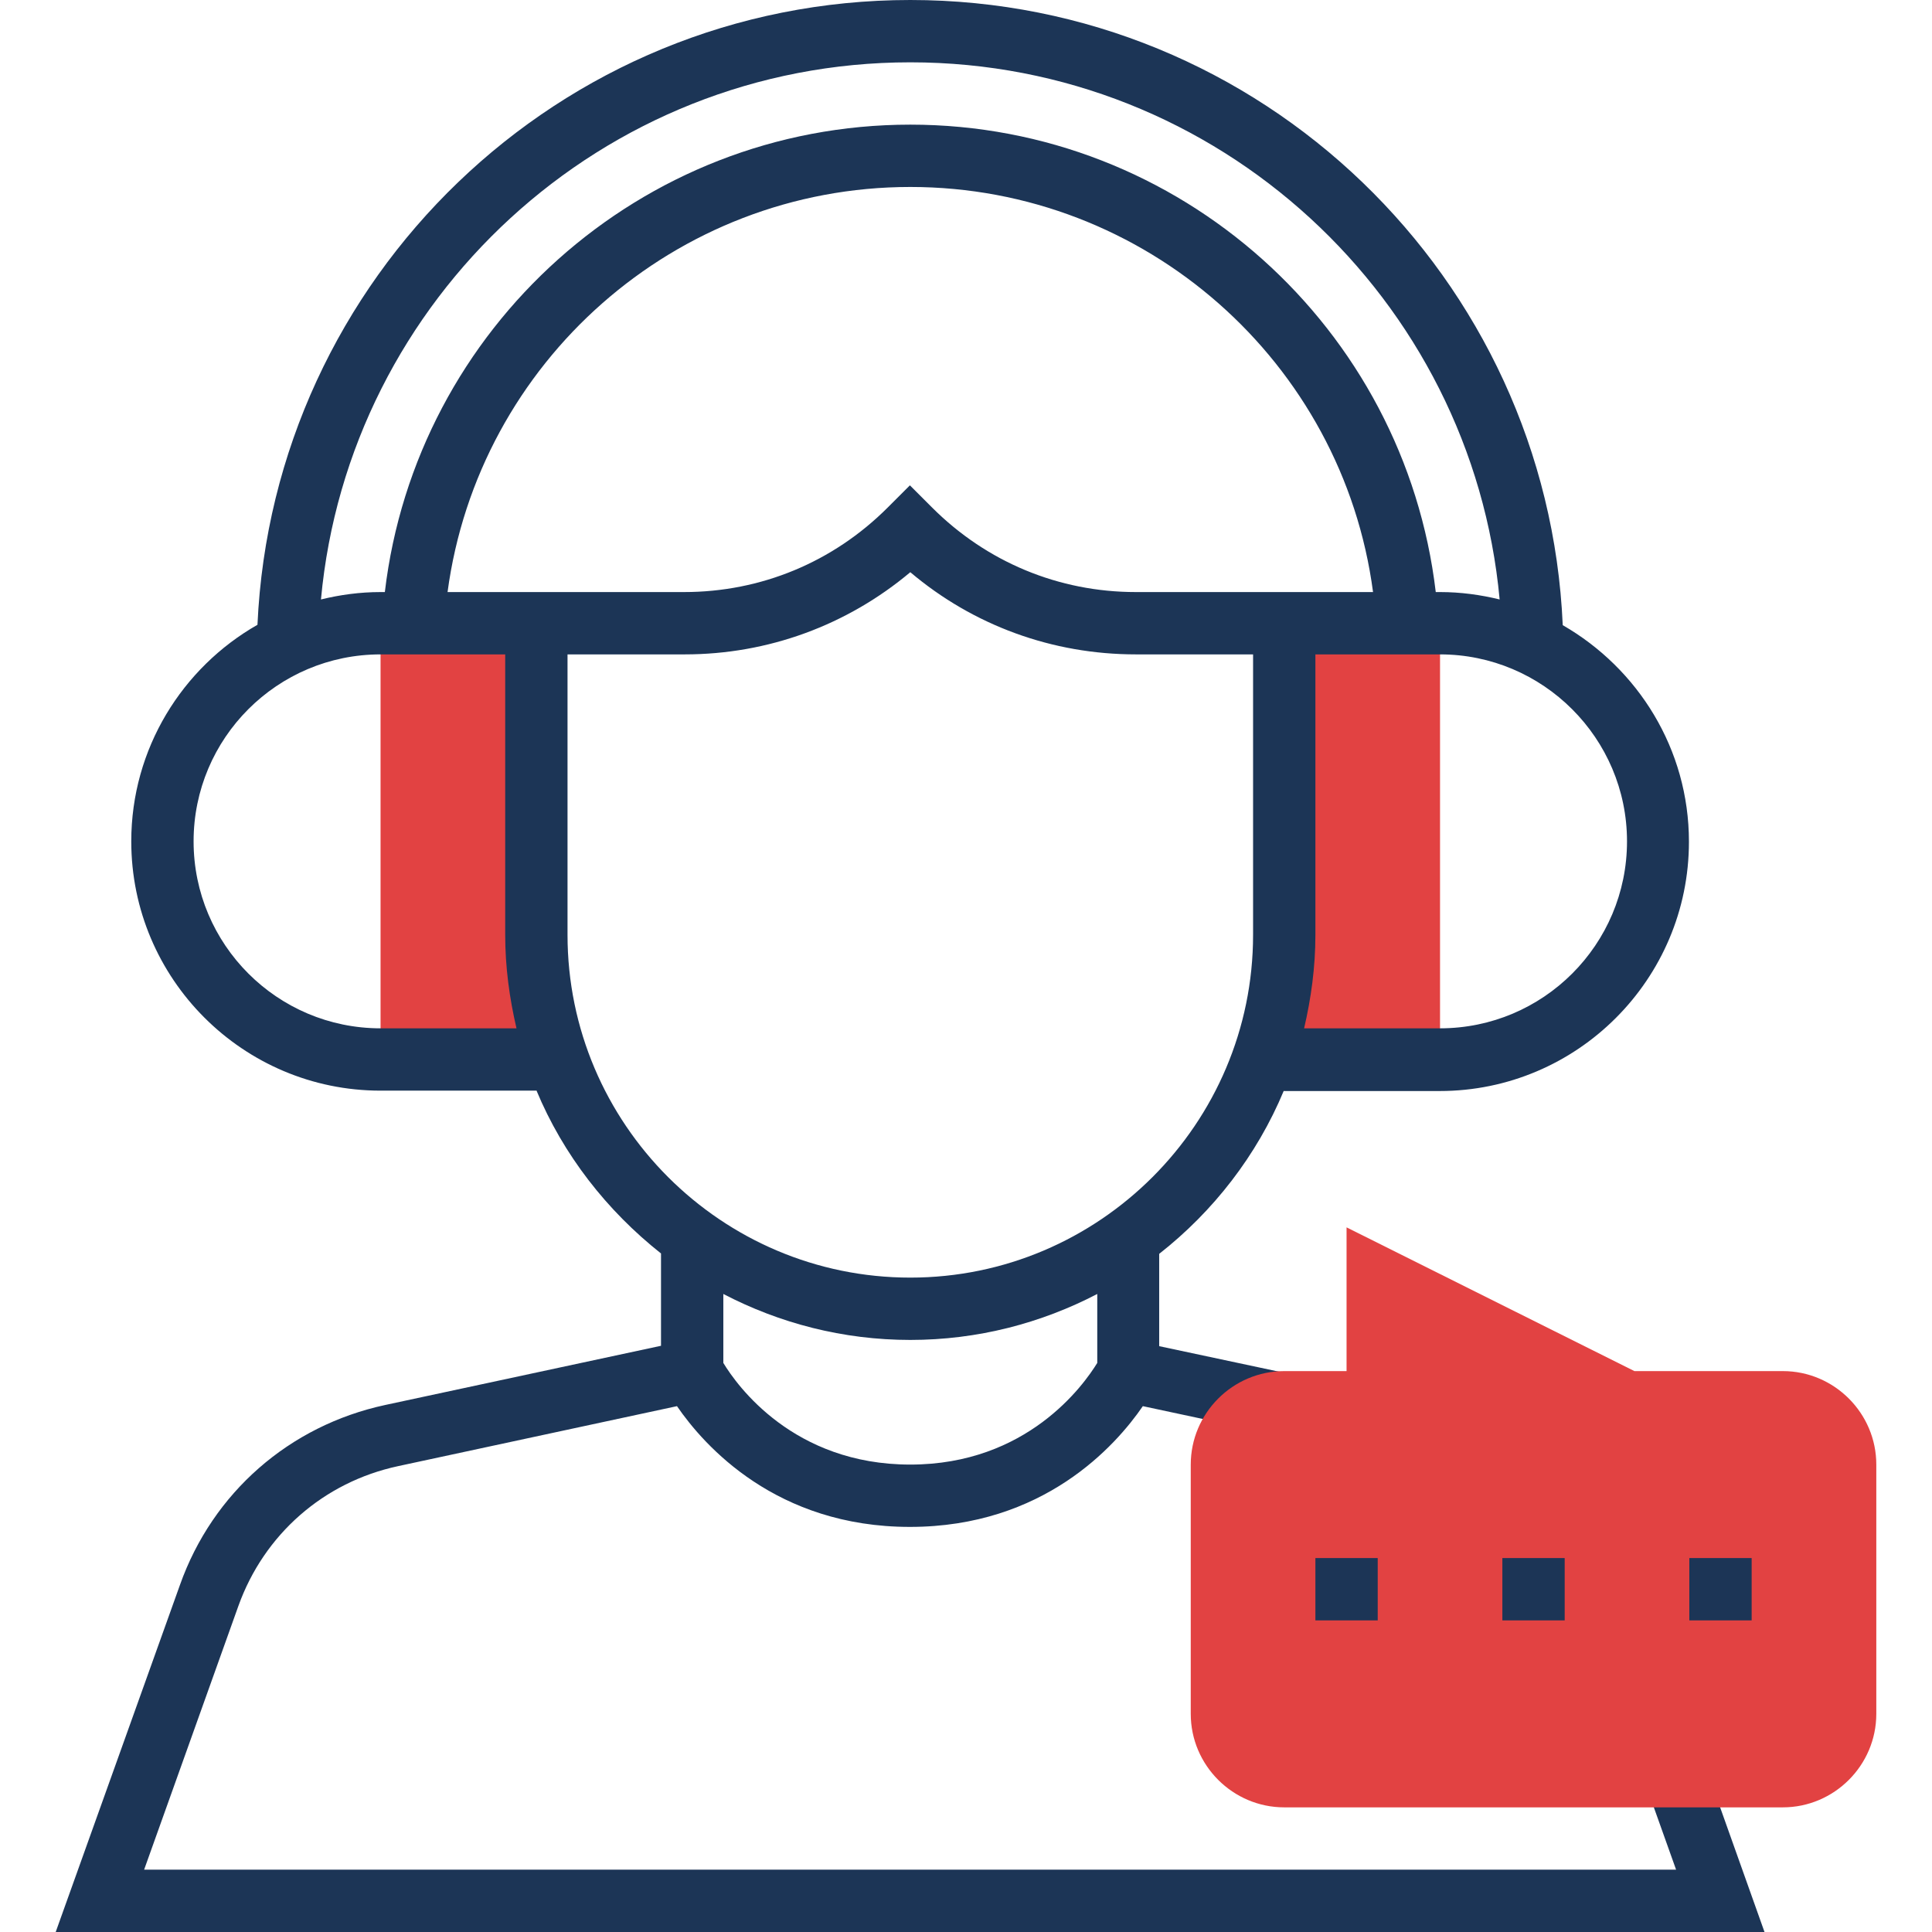
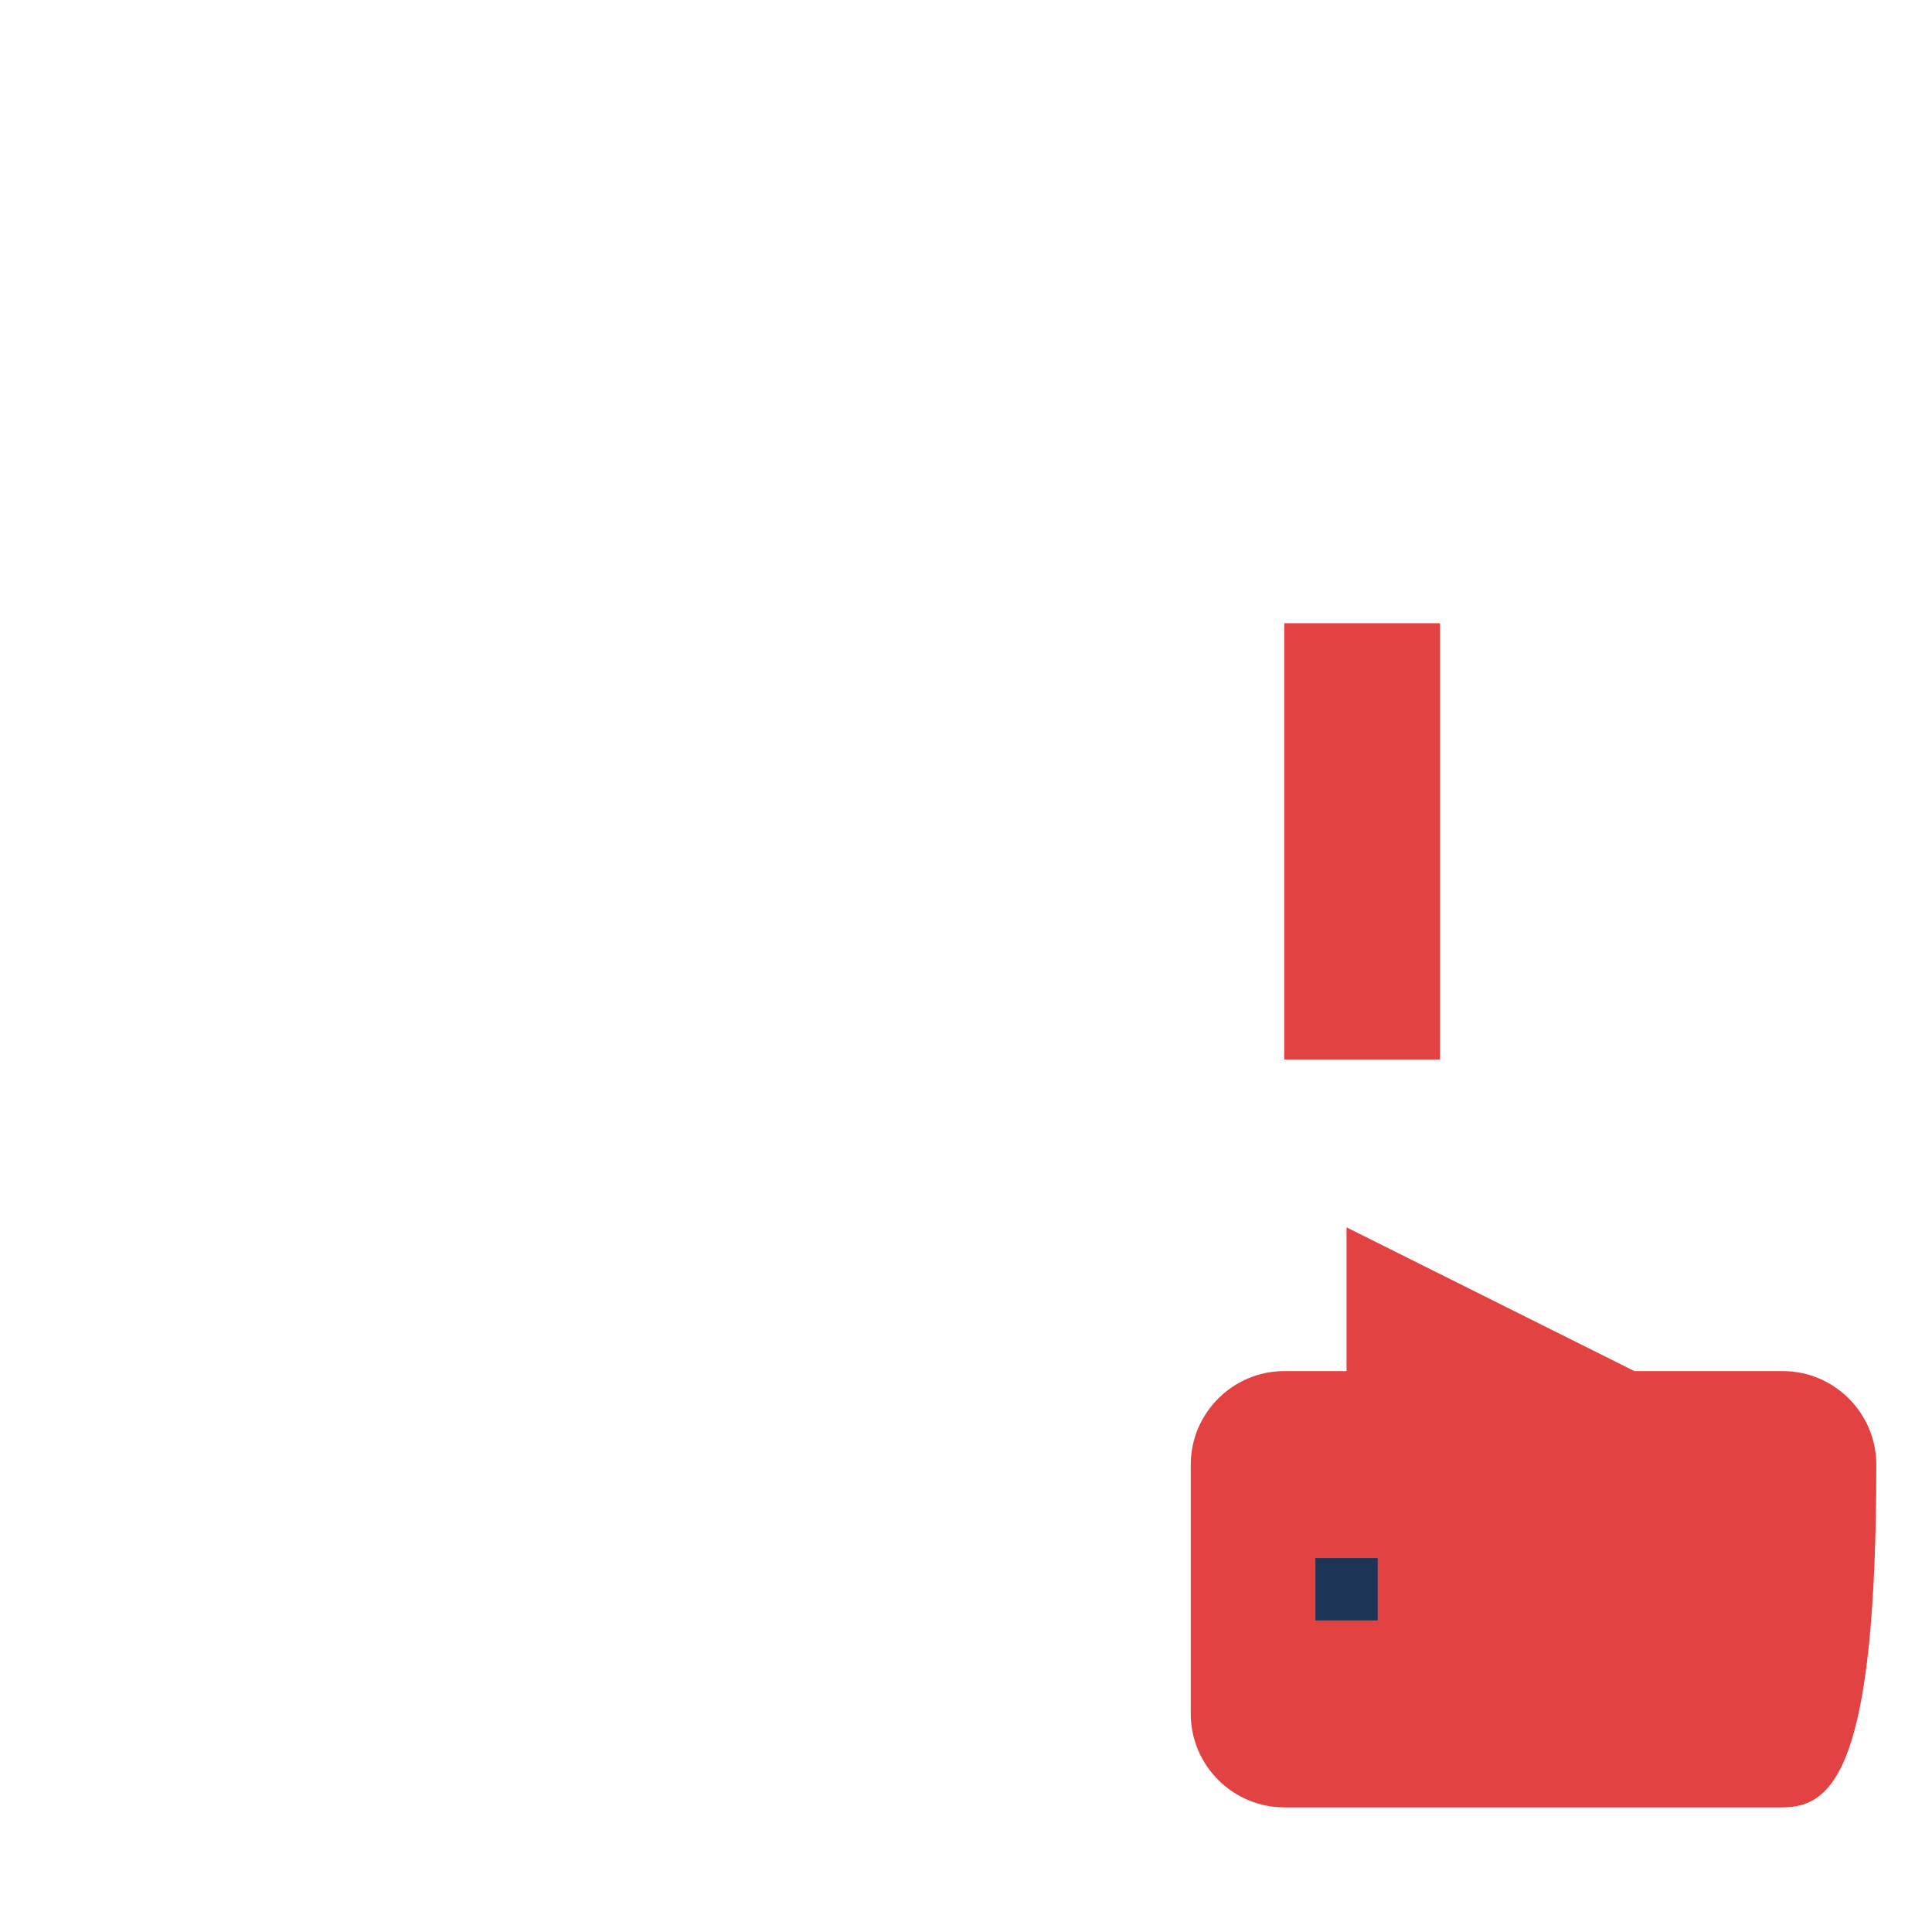
<svg xmlns="http://www.w3.org/2000/svg" version="1.1" id="Capa_1" x="0px" y="0px" viewBox="0 0 496 496" style="enable-background:new 0 0 496 496;" xml:space="preserve">
  <style type="text/css">
	.st0{fill:#E24242;}
	.st1{fill:#1C3556;}
</style>
  <g>
    <rect x="329.7" y="160" class="st0" width="40" height="112" />
-     <rect x="97.7" y="160" class="st0" width="40" height="112" />
  </g>
-   <path class="st1" d="M98.9,360.7c-24.6,5.3-44.3,22.5-52.7,46.2L14.3,496H453l-15.2-42.7l-15.1,5.4l7.6,21.3H37l24.2-67.7  c6.6-18.4,21.9-31.8,41-35.9l71.6-15.4c7,10.2,25.5,31,59.8,31s52.8-20.8,59.8-31l31.8,6.8l3.4-15.6l-31-6.6v-23.7  c13.9-10.9,25.1-25.3,32-41.9v0.1h40c35.3,0,64-28.7,64-64c0-23.8-13.1-44.5-32.4-55.6C397.3,71.3,323.8,0,233.7,0  S70.1,71.3,66.1,160.4c-19.3,11-32.4,31.8-32.4,55.6c0,35.3,28.7,64,64,64h40v-0.1c6.9,16.6,18.1,30.9,32,41.9v23.7L98.9,360.7z   M417.7,216c0,26.5-21.5,48-48,48h-34.9c1.8-7.7,2.9-15.7,2.9-24v-72h32C396.1,168,417.7,189.5,417.7,216z M233.7,16  c79.1,0,144.2,60.7,151.3,137.9c-4.9-1.2-10-1.9-15.3-1.9h-1.1c-8-67.8-65.7-120-134.9-120S106.8,84.2,98.8,152h-1.1  c-5.3,0-10.4,0.7-15.3,1.9C89.5,76.7,154.6,16,233.7,16z M97.7,264c-26.5,0-48-21.5-48-48s21.5-48,48-48h16h16v72  c0,8.3,1.1,16.3,2.9,24H97.7z M129.7,152h-14.8c7.9-59,58.4-104,118.8-104s111,45,118.8,104h-14.8h-8h-38.1  c-19.8,0-38.3-7.7-52.3-21.7l-5.7-5.7l-5.7,5.7c-14,14-32.5,21.7-52.3,21.7h-38.1H129.7z M145.7,240v-72h30.1  c21.4,0,41.7-7.5,57.9-21.1c16.2,13.7,36.5,21.1,57.9,21.1h30.1v72c0,48.5-39.5,88-88,88S145.7,288.5,145.7,240z M233.7,344  c17.3,0,33.6-4.3,48-11.8v17.7c-3.5,5.7-18,26.1-48,26.1c-30,0-44.5-20.3-48-26.1v-17.7C200.1,339.7,216.4,344,233.7,344z" />
-   <path class="st0" d="M457.7,464h-128c-13.2,0-24-10.8-24-24v-64c0-13.2,10.8-24,24-24h16v-36.9l73.9,36.9h38.1c13.2,0,24,10.8,24,24  v64C481.7,453.2,470.9,464,457.7,464z" />
+   <path class="st0" d="M457.7,464h-128c-13.2,0-24-10.8-24-24v-64c0-13.2,10.8-24,24-24h16v-36.9l73.9,36.9h38.1c13.2,0,24,10.8,24,24  C481.7,453.2,470.9,464,457.7,464z" />
  <rect x="337.7" y="400" class="st1" width="16" height="16" />
-   <rect x="385.7" y="400" class="st1" width="16" height="16" />
-   <rect x="433.7" y="400" class="st1" width="16" height="16" />
</svg>